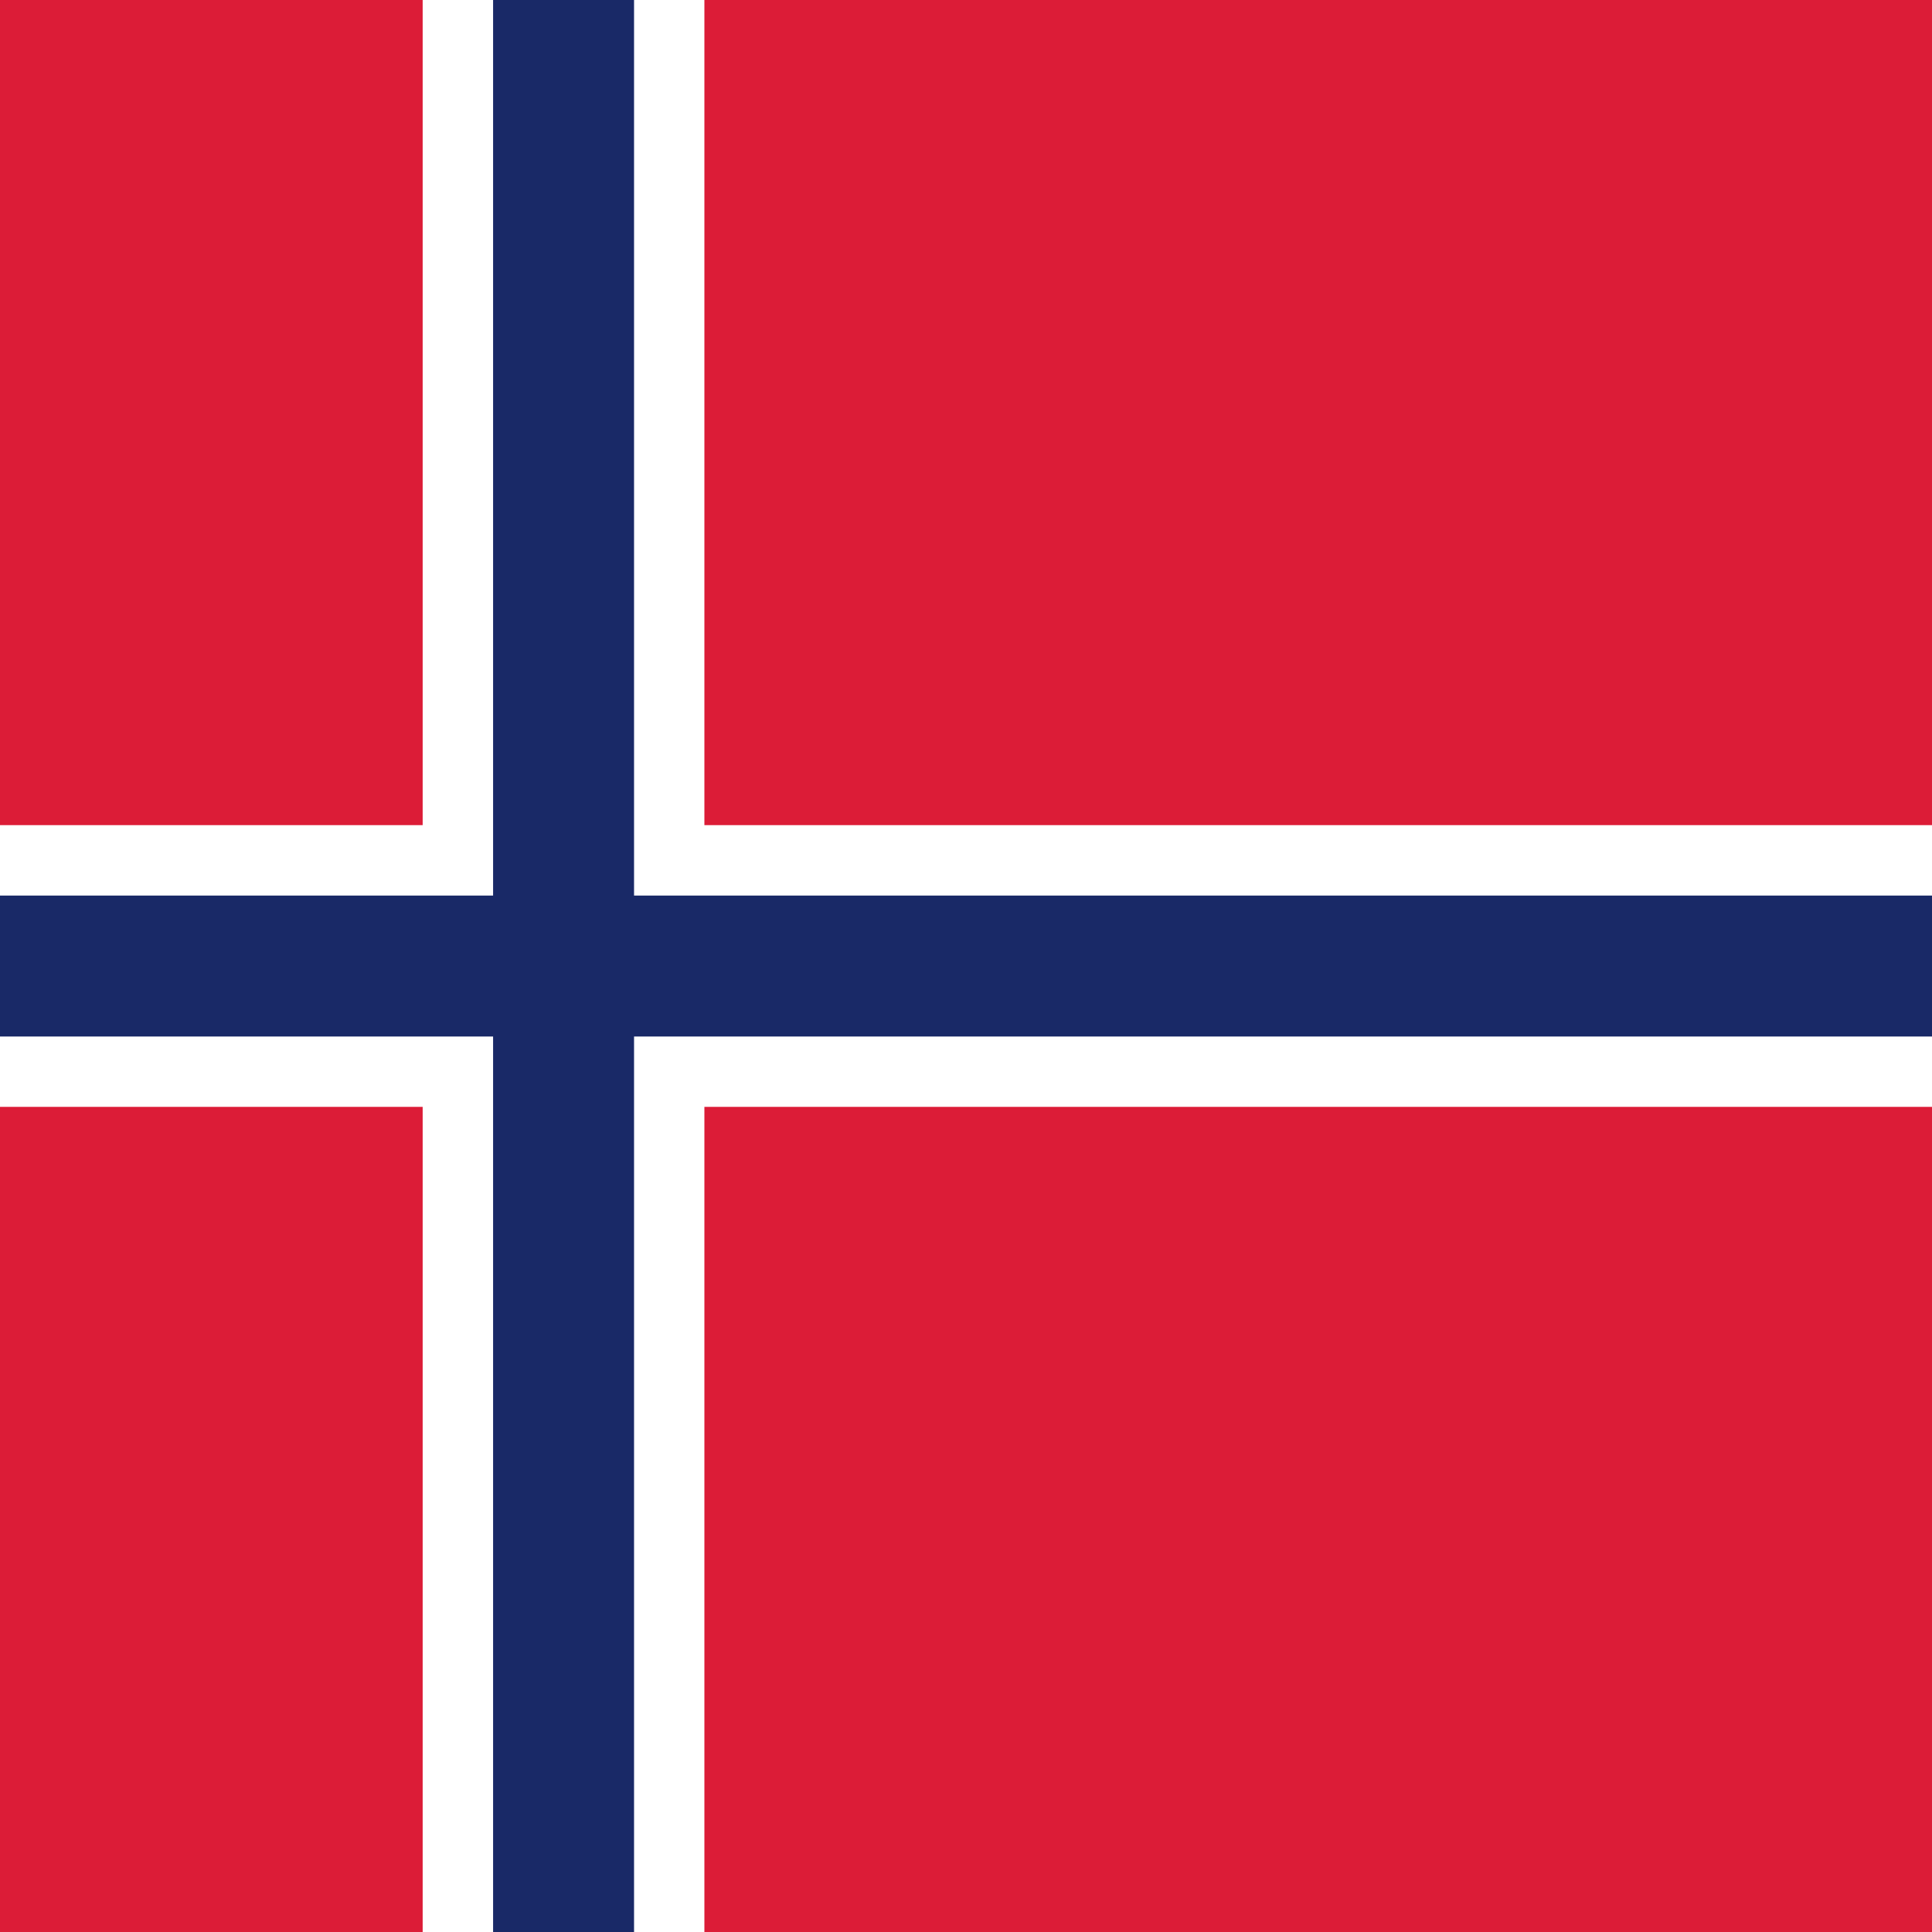
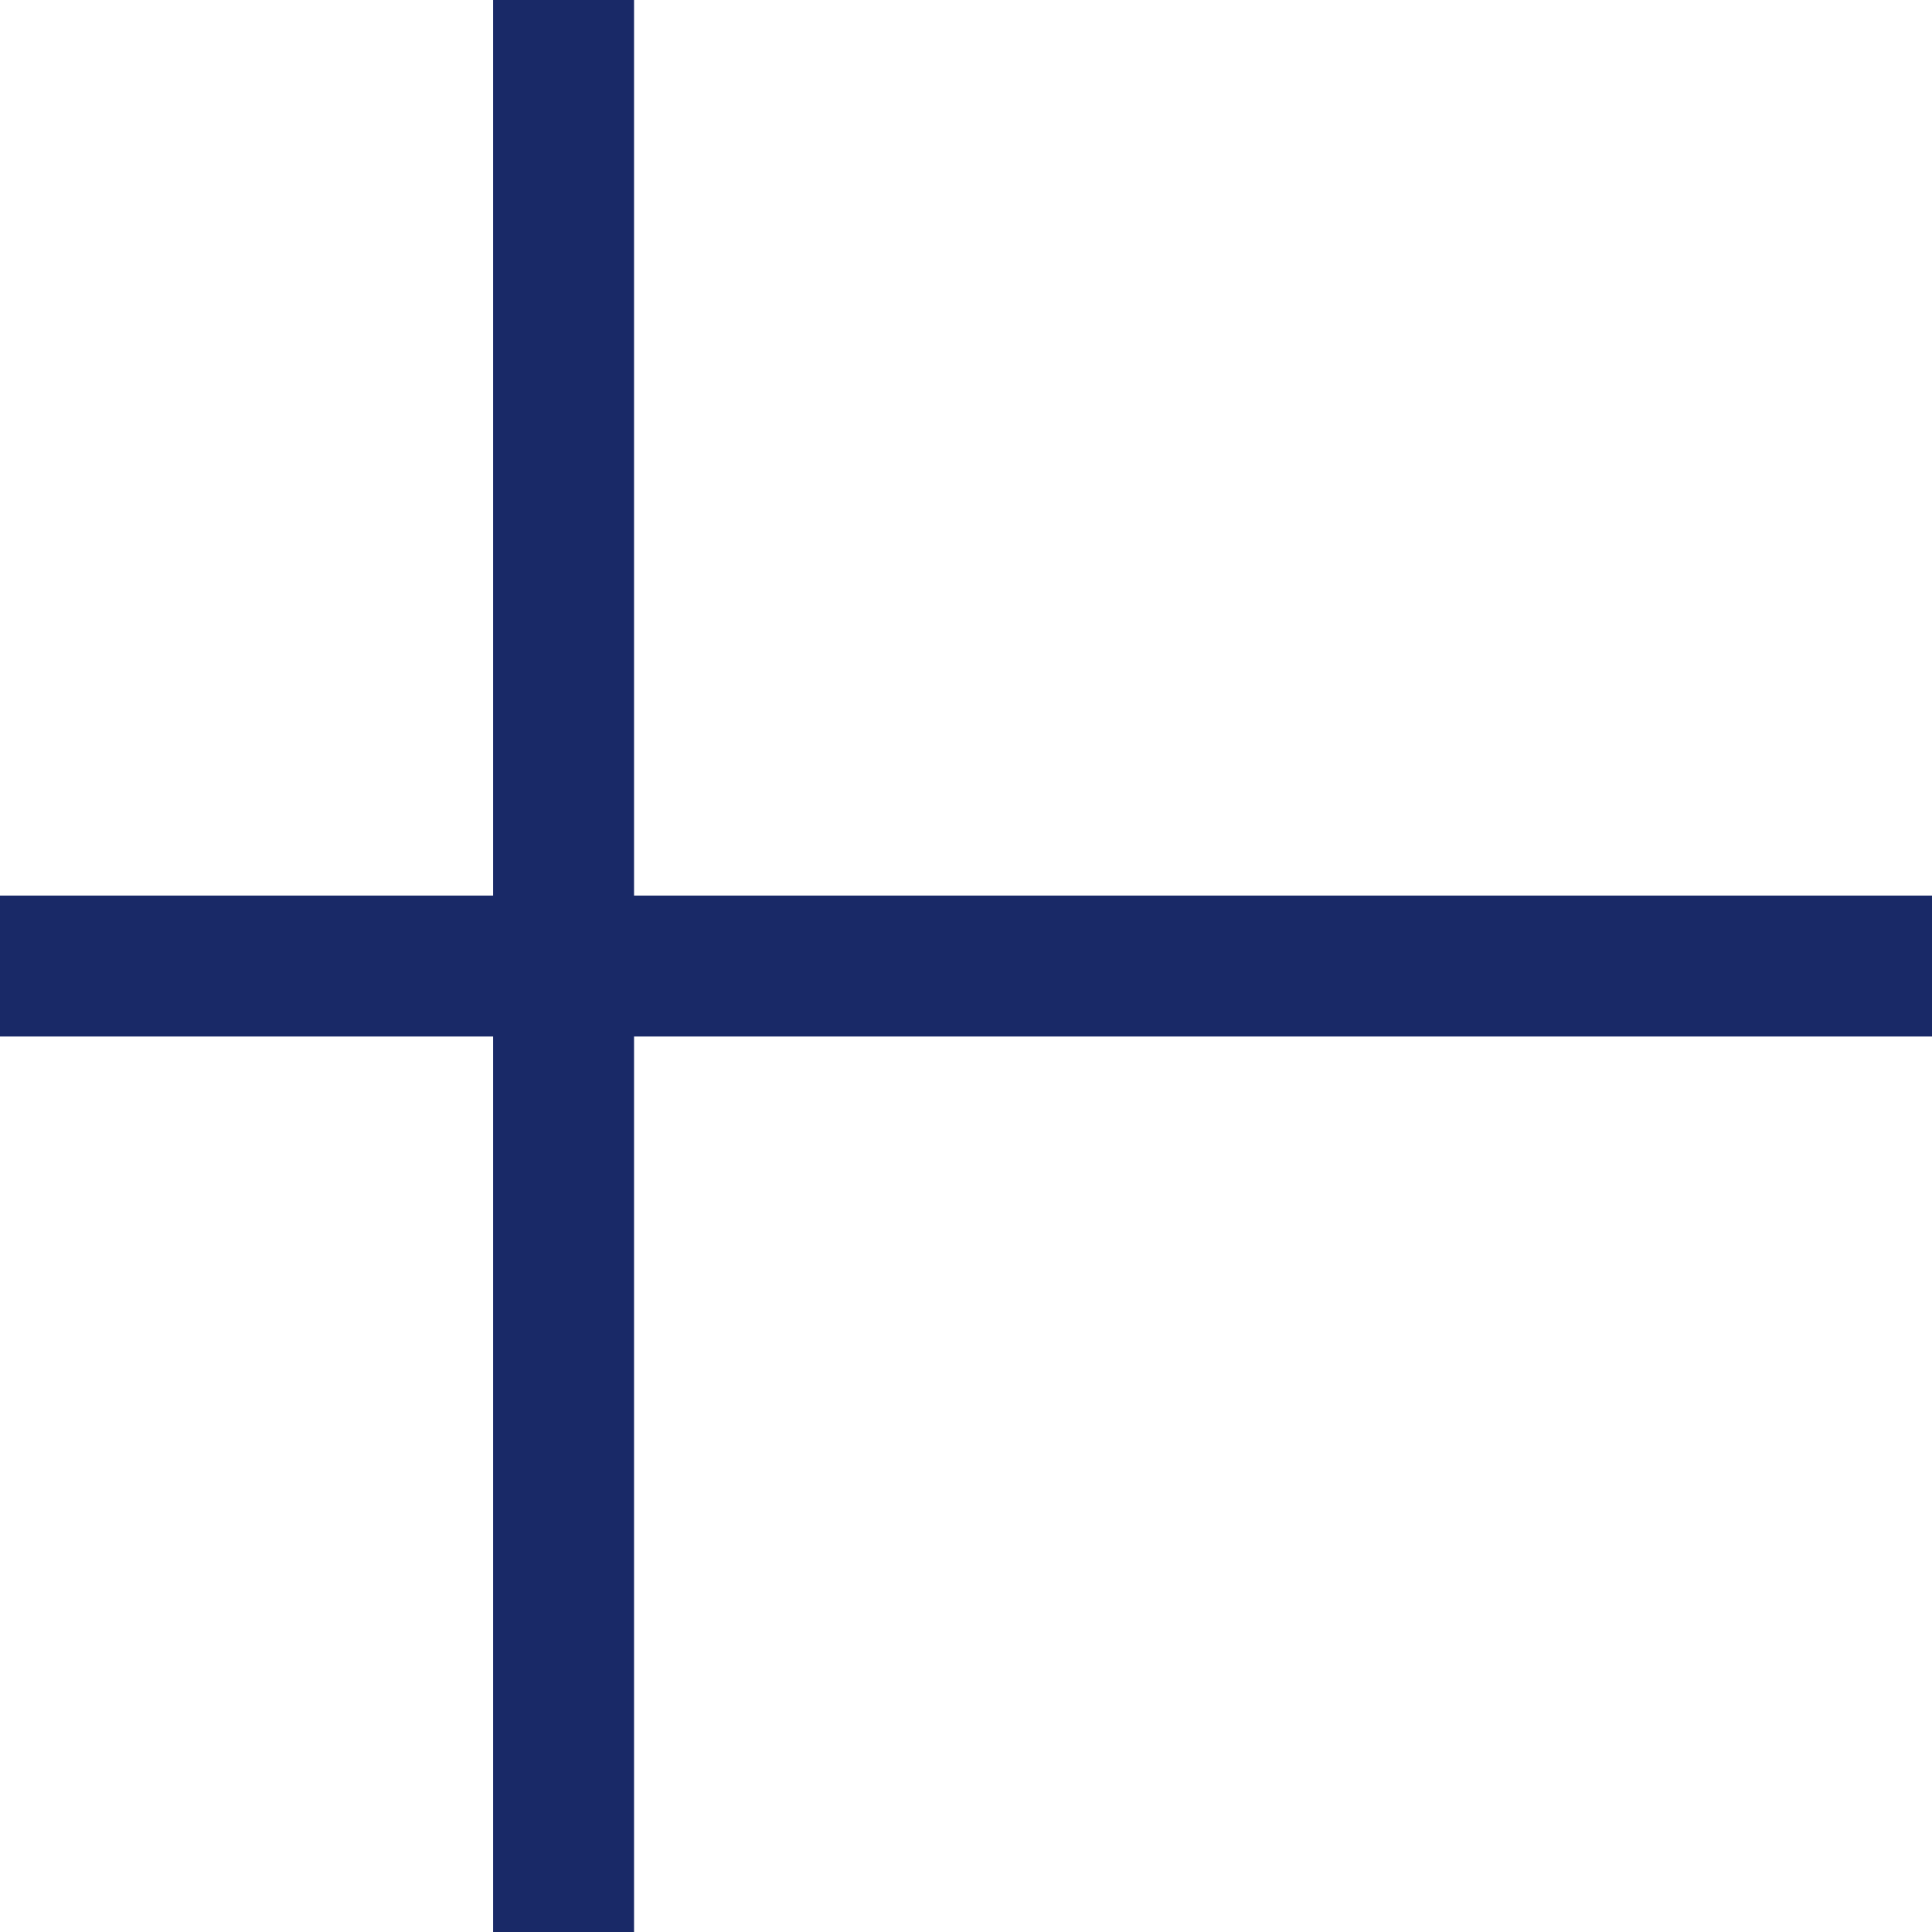
<svg xmlns="http://www.w3.org/2000/svg" id="Layer_1" viewBox="0 0 220 220">
-   <rect width="220" height="220" style="fill: #dc1c37;" />
  <rect x="48.13" width="32.08" height="220" style="fill: #fff;" />
  <rect y="93.96" width="220" height="32.08" style="fill: #fff;" />
  <rect x="56.15" width="16.05" height="220" style="fill: #192967;" />
  <rect y="101.98" width="220" height="16.05" style="fill: #192967;" />
</svg>